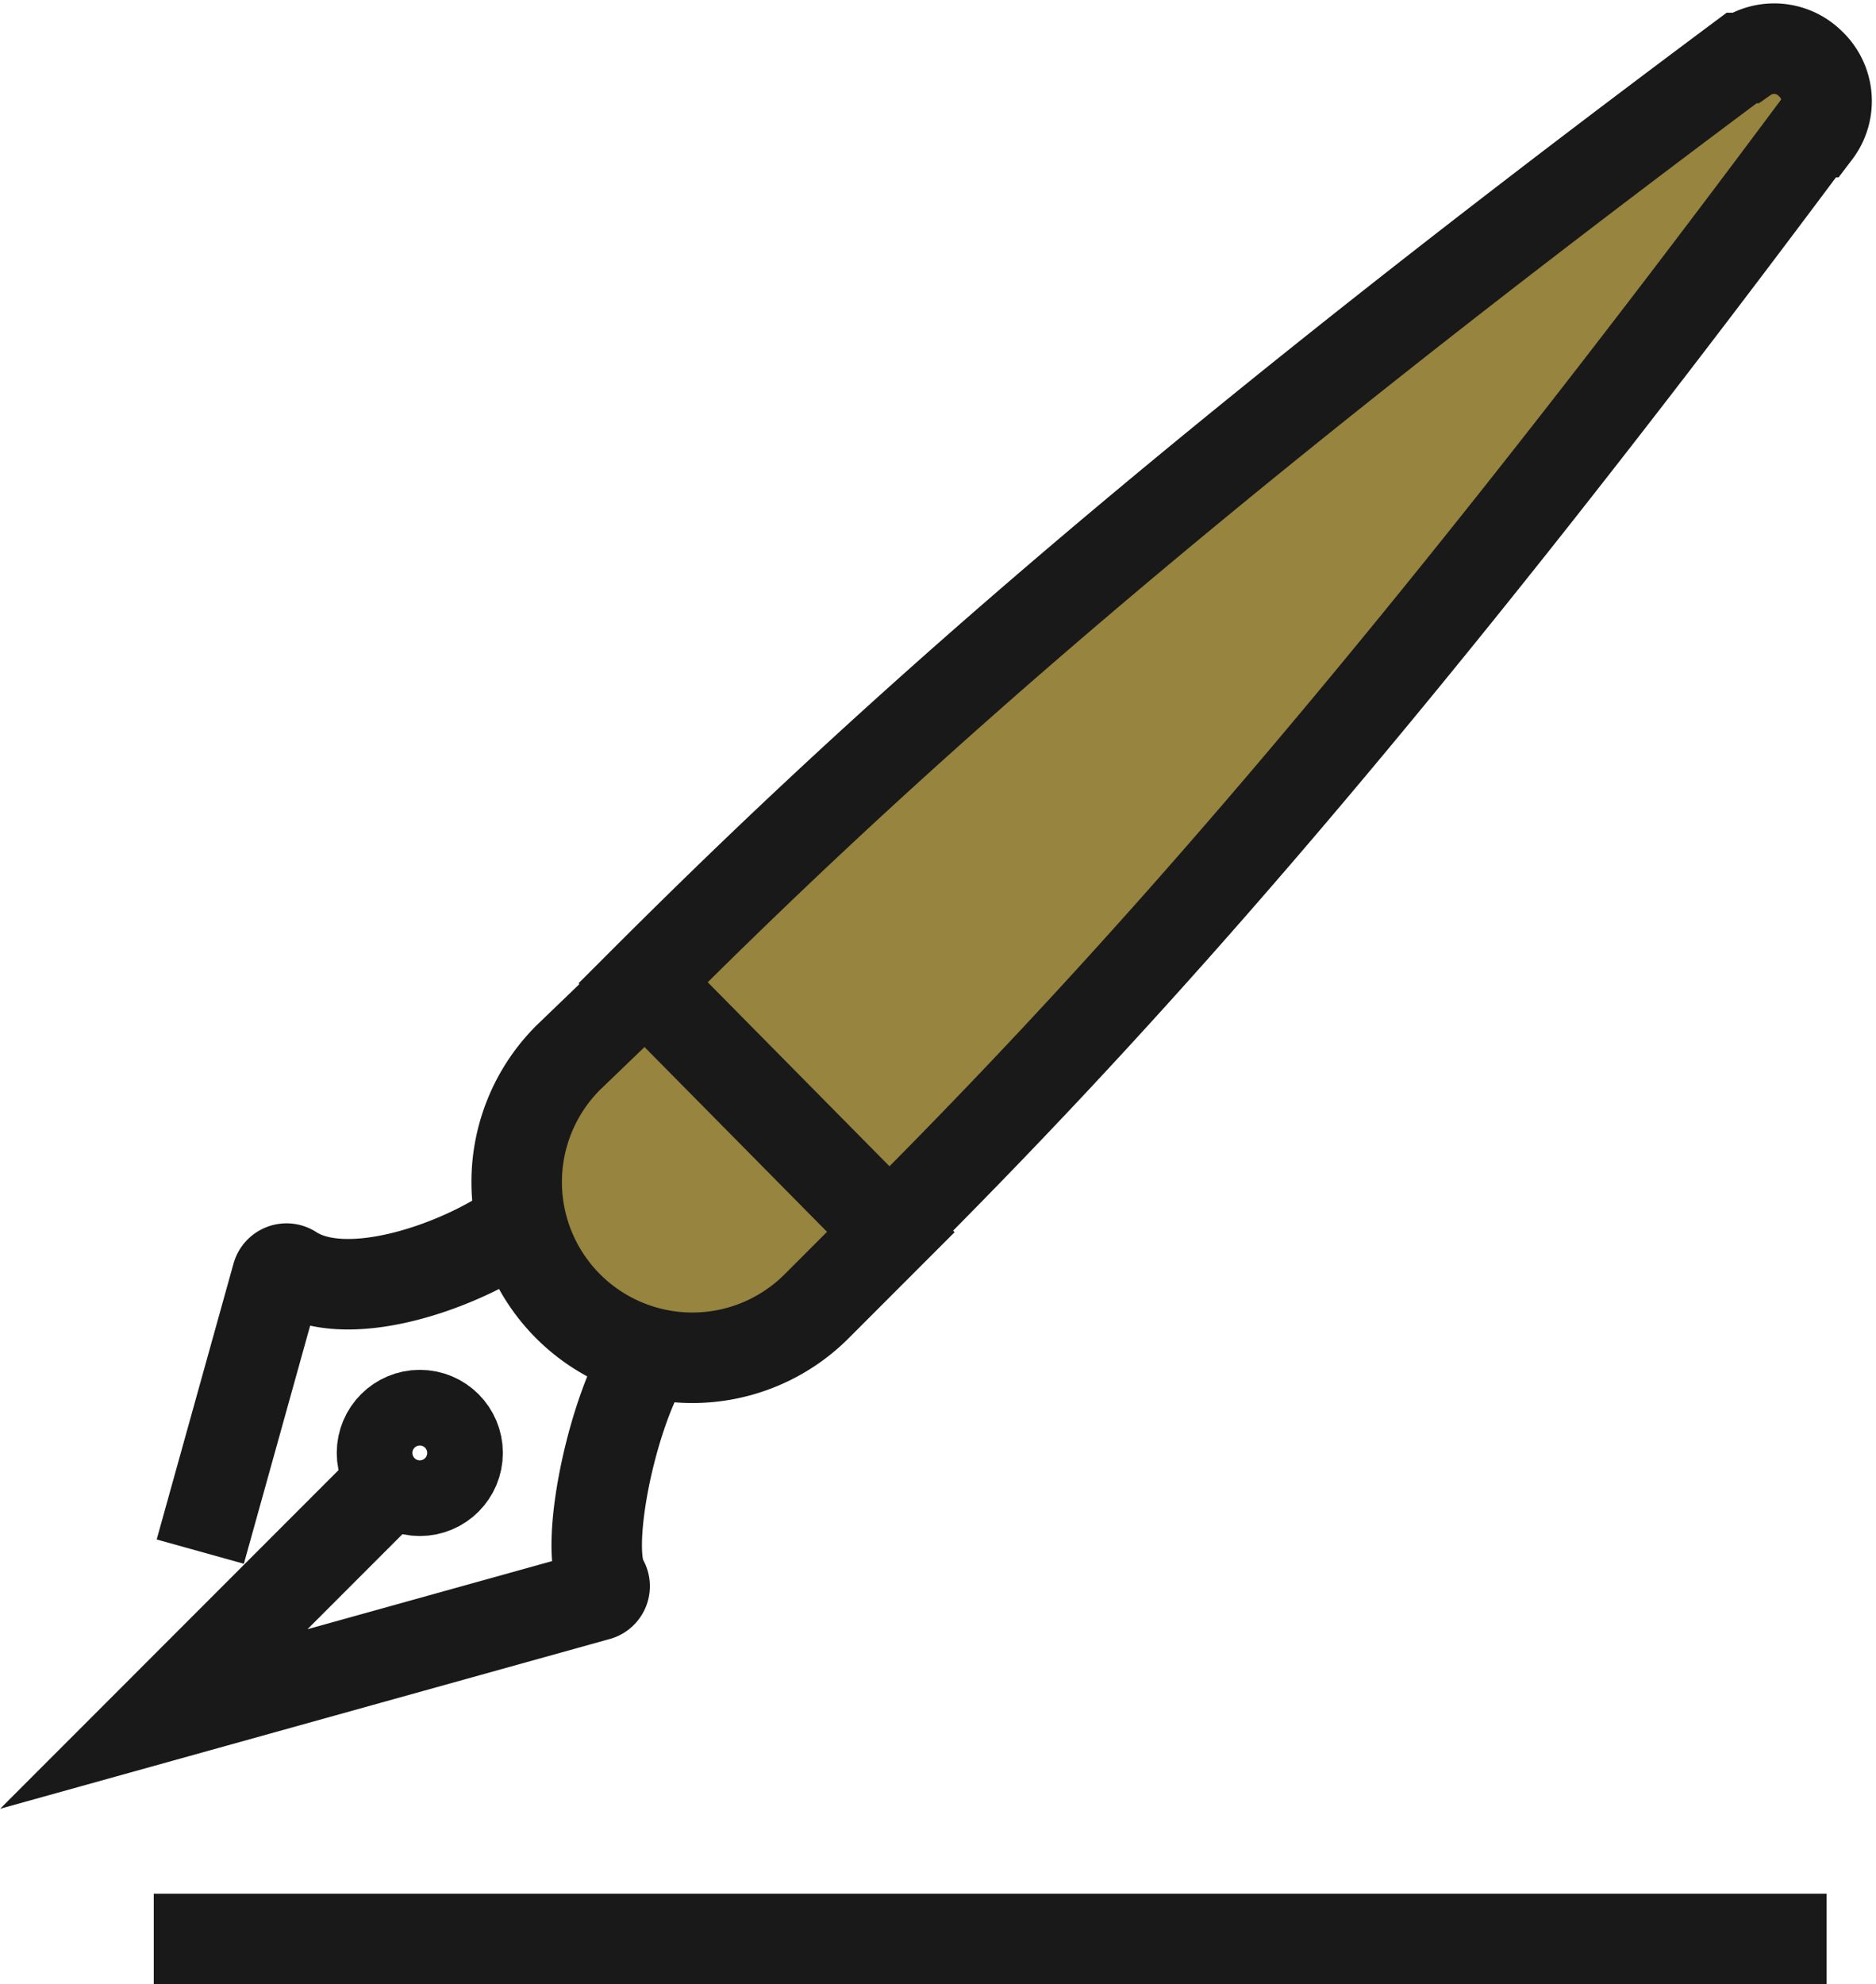
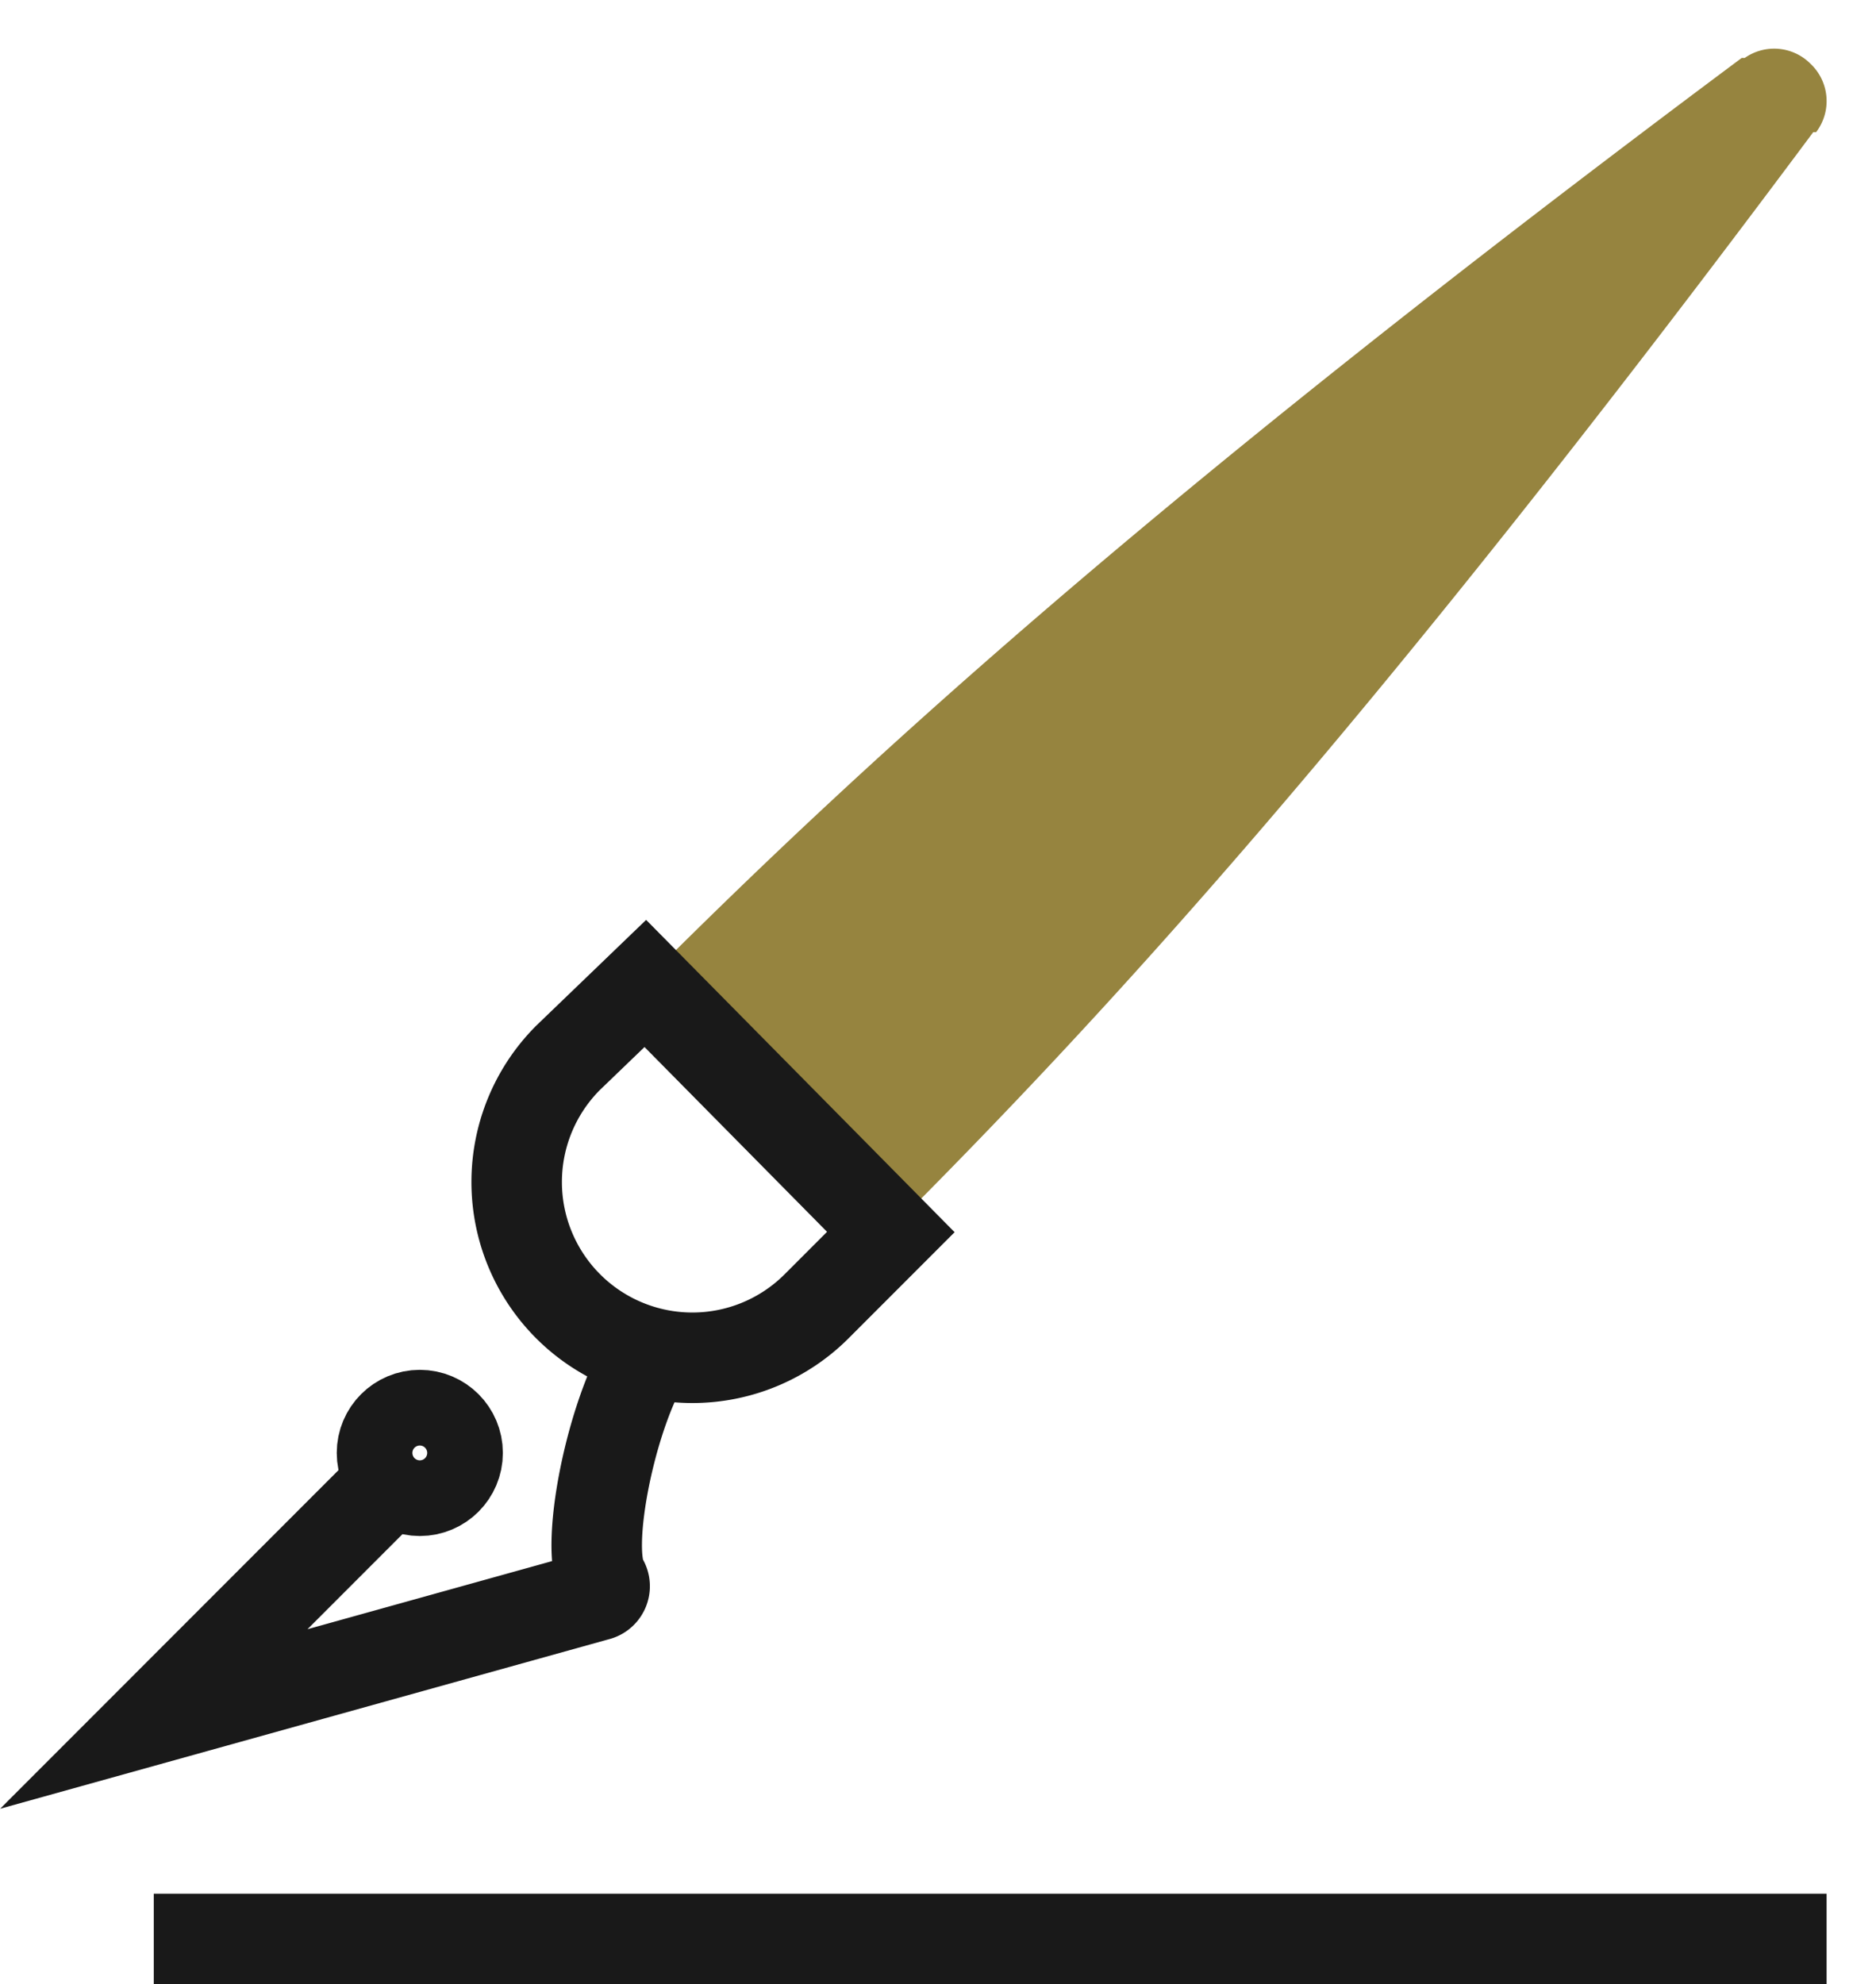
<svg xmlns="http://www.w3.org/2000/svg" width="62.2" height="65.765" viewBox="0 0 62.2 65.765">
  <g transform="translate(2.813 0.937)">
    <path d="M79.958,2a1.7,1.7,0,0,0-2.178-.189h-.1C57.612,16.768,48.143,25.574,41.231,32.486l8.143,8.238c6.912-6.912,15.718-16.381,30.679-36.454h.095A1.7,1.7,0,0,0,79.958,2" transform="translate(-22.746 -0.827)" fill="#96843f" />
-     <path d="M79.958,2a1.7,1.7,0,0,0-2.178-.189h-.1C57.612,16.768,48.143,25.574,41.231,32.486l8.143,8.238c6.912-6.912,15.718-16.381,30.679-36.454h.095A1.7,1.7,0,0,0,79.958,2Z" transform="translate(-22.746 -0.827)" fill="none" stroke="#191919" stroke-width="3" />
-     <path d="M33.641,73.074a5.825,5.825,0,0,0,8.238,8.238L44.34,78.85,36.2,70.612Z" transform="translate(-17.617 -38.953)" fill="#96843f" />
    <path d="M33.641,73.074a5.825,5.825,0,0,0,8.238,8.238L44.34,78.85,36.2,70.612Z" transform="translate(-17.617 -38.953)" fill="none" stroke="#191919" stroke-width="3" />
-     <path d="M18.888,88.754c-1.88,1.282-5.515,2.543-7.316,1.367a.325.325,0,0,0-.488.191q-.465,1.668-2.546,9.139" transform="translate(-4.711 -48.961)" fill="none" stroke="#191919" stroke-width="3" />
    <circle cx="1.254" cy="1.254" r="1.254" transform="translate(9.852 45.965)" fill="none" stroke="#191919" stroke-width="3" />
    <line x2="55.464" transform="translate(2.285 63.328)" fill="none" stroke="#191919" stroke-width="3" />
    <path d="M13.03,102.614,5.1,110.547l14.693-4.09a.317.317,0,0,0,.2-.488c-.6-1.015.176-5.082,1.308-7.158" transform="translate(-2.813 -54.51)" fill="none" stroke="#191919" stroke-width="3" />
  </g>
</svg>